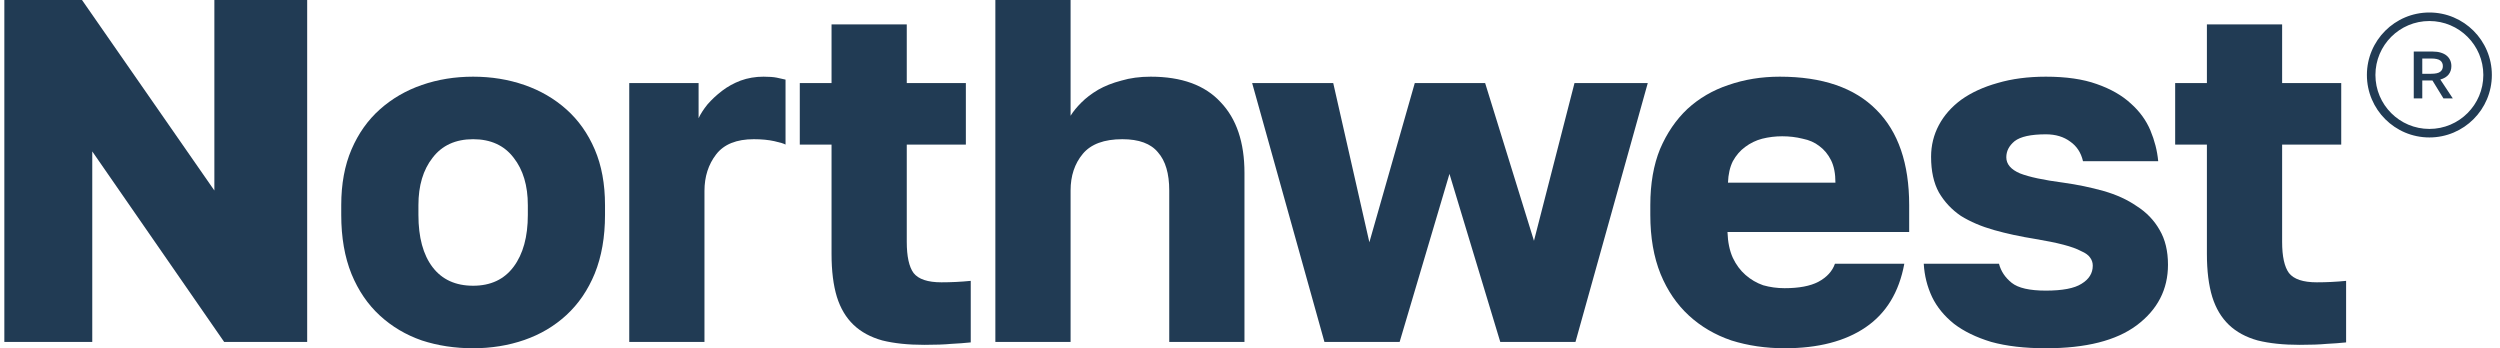
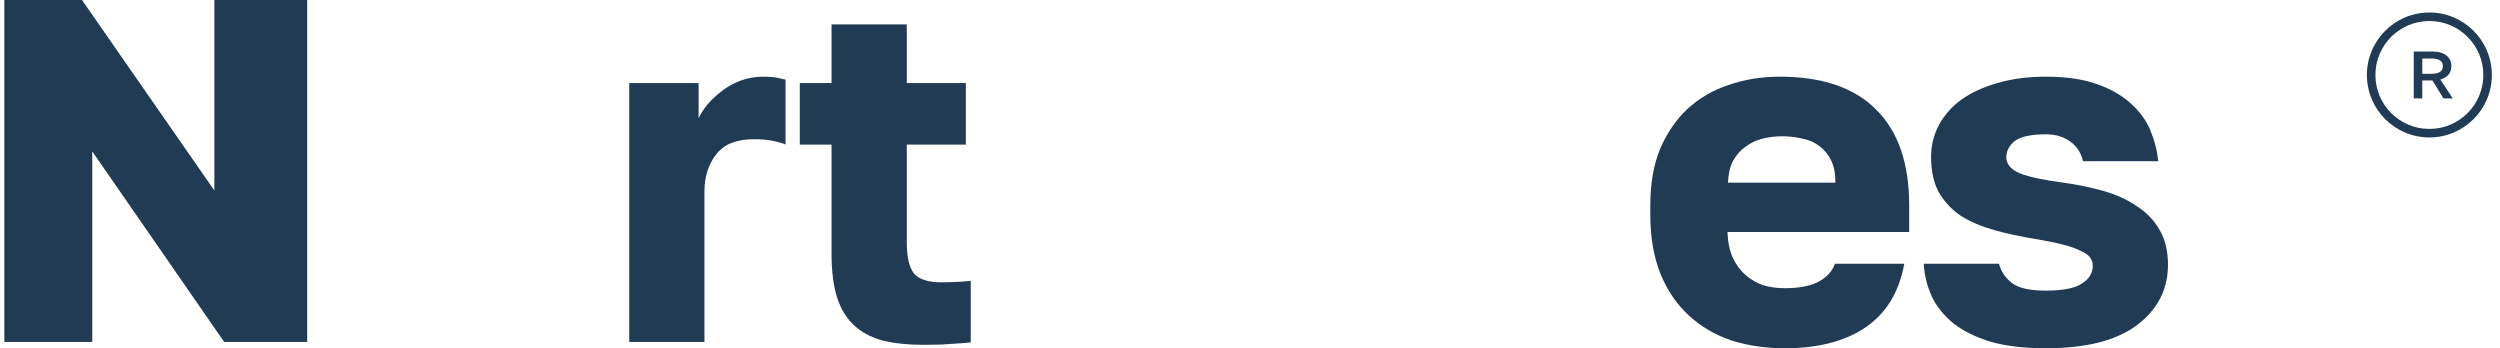
<svg xmlns="http://www.w3.org/2000/svg" width="201" height="28" viewBox="0 0 201 28" fill="none">
  <path d="M0.349 0H6.593L17.235 15.316V0H24.697V27.489H18.021L7.418 12.174V27.489H0.349V0Z" fill="#213B54" />
-   <path d="M38.039 28C36.573 28 35.199 27.791 33.916 27.372C32.633 26.927 31.508 26.259 30.539 25.369C29.57 24.479 28.811 23.366 28.261 22.031C27.711 20.669 27.436 19.086 27.436 17.279V16.494C27.436 14.792 27.711 13.3 28.261 12.017C28.811 10.734 29.57 9.661 30.539 8.797C31.508 7.933 32.633 7.278 33.916 6.833C35.199 6.388 36.573 6.165 38.039 6.165C39.506 6.165 40.88 6.388 42.163 6.833C43.446 7.278 44.572 7.933 45.54 8.797C46.509 9.661 47.268 10.734 47.818 12.017C48.368 13.3 48.643 14.792 48.643 16.494V17.279C48.643 19.059 48.368 20.63 47.818 21.992C47.268 23.327 46.509 24.439 45.54 25.33C44.572 26.22 43.446 26.887 42.163 27.332C40.88 27.777 39.506 28 38.039 28ZM38.039 22.973C39.453 22.973 40.54 22.463 41.299 21.442C42.058 20.421 42.438 19.033 42.438 17.279V16.494C42.438 14.923 42.058 13.653 41.299 12.684C40.54 11.69 39.453 11.192 38.039 11.192C36.626 11.192 35.539 11.69 34.78 12.684C34.021 13.653 33.641 14.923 33.641 16.494V17.279C33.641 19.086 34.021 20.486 34.78 21.481C35.539 22.476 36.626 22.973 38.039 22.973Z" fill="#213B54" />
  <path d="M50.591 6.676H56.167V9.504C56.324 9.163 56.56 8.797 56.874 8.404C57.215 8.011 57.607 7.645 58.052 7.304C58.497 6.964 58.995 6.689 59.544 6.48C60.12 6.27 60.736 6.165 61.39 6.165C61.835 6.165 62.189 6.192 62.451 6.244C62.712 6.296 62.948 6.349 63.157 6.401V11.624C63.026 11.546 62.725 11.454 62.254 11.349C61.783 11.245 61.233 11.192 60.605 11.192C59.217 11.192 58.209 11.598 57.581 12.409C56.953 13.221 56.639 14.203 56.639 15.355V27.489H50.591V6.676Z" fill="#213B54" />
  <path d="M74.317 27.725C73.008 27.725 71.883 27.607 70.94 27.372C69.998 27.11 69.225 26.691 68.623 26.115C68.021 25.539 67.576 24.793 67.288 23.877C67 22.934 66.856 21.782 66.856 20.421V11.624H64.303V6.676H66.856V1.964H72.904V6.676H77.655V11.624H72.904V19.439C72.904 20.617 73.087 21.455 73.453 21.952C73.846 22.45 74.592 22.698 75.692 22.698C76.477 22.698 77.263 22.659 78.048 22.581V27.529C77.551 27.581 77.027 27.62 76.477 27.647C75.927 27.699 75.207 27.725 74.317 27.725Z" fill="#213B54" />
-   <path d="M80.027 0H86.075V9.307C86.284 8.967 86.572 8.613 86.939 8.247C87.305 7.88 87.75 7.54 88.274 7.226C88.824 6.912 89.452 6.663 90.159 6.48C90.866 6.27 91.651 6.165 92.515 6.165C95.002 6.165 96.874 6.846 98.131 8.208C99.414 9.543 100.055 11.441 100.055 13.902V27.489H94.007V15.316C94.007 13.954 93.706 12.933 93.104 12.252C92.528 11.546 91.573 11.192 90.237 11.192C88.771 11.192 87.711 11.585 87.056 12.37C86.402 13.156 86.075 14.137 86.075 15.316V27.489H80.027V0Z" fill="#213B54" />
-   <path d="M100.672 6.676H107.191L110.097 19.478L113.749 6.676H119.404L123.331 19.36L126.59 6.676H132.481L126.669 27.489H120.621L116.537 13.98L112.531 27.489H106.484L100.672 6.676Z" fill="#213B54" />
  <path d="M143.484 28C141.966 28 140.539 27.791 139.204 27.372C137.895 26.927 136.756 26.259 135.787 25.369C134.819 24.479 134.059 23.366 133.51 22.031C132.96 20.669 132.685 19.086 132.685 17.279V16.494C132.685 14.766 132.947 13.26 133.47 11.978C134.02 10.695 134.753 9.621 135.67 8.757C136.612 7.893 137.712 7.252 138.968 6.833C140.251 6.388 141.626 6.165 143.092 6.165C146.521 6.165 149.113 7.056 150.867 8.836C152.621 10.59 153.498 13.143 153.498 16.494V18.654H138.89C138.916 19.465 139.06 20.159 139.322 20.735C139.583 21.285 139.924 21.743 140.343 22.109C140.762 22.476 141.233 22.751 141.756 22.934C142.306 23.091 142.882 23.17 143.484 23.17C144.636 23.17 145.54 23 146.194 22.659C146.875 22.293 147.32 21.808 147.529 21.206H153.106C152.687 23.484 151.653 25.186 150.003 26.311C148.354 27.437 146.181 28 143.484 28ZM143.288 10.957C142.738 10.957 142.202 11.022 141.678 11.153C141.18 11.284 140.722 11.506 140.303 11.82C139.911 12.108 139.583 12.488 139.322 12.959C139.086 13.431 138.955 14.007 138.929 14.687H147.569C147.569 13.954 147.451 13.352 147.215 12.881C146.979 12.409 146.665 12.03 146.273 11.742C145.906 11.454 145.461 11.258 144.937 11.153C144.414 11.022 143.864 10.957 143.288 10.957Z" fill="#213B54" />
  <path d="M164.488 28C162.786 28 161.32 27.83 160.09 27.489C158.885 27.123 157.891 26.639 157.105 26.037C156.32 25.408 155.731 24.688 155.338 23.877C154.945 23.039 154.723 22.149 154.67 21.206H160.718C160.875 21.808 161.216 22.319 161.739 22.738C162.263 23.157 163.179 23.366 164.488 23.366C165.823 23.366 166.779 23.183 167.355 22.816C167.957 22.45 168.258 21.965 168.258 21.363C168.258 21.128 168.193 20.918 168.062 20.735C167.931 20.526 167.682 20.342 167.316 20.185C166.975 20.002 166.504 19.832 165.902 19.675C165.3 19.517 164.527 19.36 163.585 19.203C162.433 19.02 161.346 18.785 160.325 18.497C159.304 18.209 158.414 17.829 157.655 17.358C156.922 16.86 156.333 16.232 155.888 15.473C155.469 14.713 155.259 13.758 155.259 12.606C155.259 11.69 155.469 10.839 155.888 10.053C156.307 9.268 156.909 8.587 157.694 8.011C158.506 7.435 159.475 6.99 160.6 6.676C161.752 6.336 163.048 6.165 164.488 6.165C166.111 6.165 167.473 6.362 168.572 6.755C169.698 7.147 170.614 7.671 171.321 8.325C172.028 8.954 172.552 9.674 172.892 10.485C173.232 11.297 173.442 12.122 173.52 12.959H167.473C167.316 12.279 166.975 11.755 166.452 11.389C165.928 10.996 165.273 10.799 164.488 10.799C163.284 10.799 162.446 10.983 161.975 11.349C161.53 11.716 161.307 12.148 161.307 12.645C161.307 13.195 161.674 13.627 162.407 13.941C163.14 14.229 164.305 14.478 165.902 14.687C167.028 14.844 168.101 15.067 169.122 15.355C170.143 15.643 171.033 16.049 171.792 16.572C172.578 17.07 173.193 17.711 173.638 18.497C174.083 19.256 174.306 20.185 174.306 21.285C174.306 23.274 173.468 24.898 171.792 26.154C170.143 27.385 167.708 28 164.488 28Z" fill="#213B54" />
-   <path d="M184.897 27.725C183.588 27.725 182.462 27.607 181.519 27.372C180.577 27.11 179.804 26.691 179.202 26.115C178.6 25.539 178.155 24.793 177.867 23.877C177.579 22.934 177.435 21.782 177.435 20.421V11.624H174.883V6.676H177.435V1.964H183.483V6.676H188.235V11.624H183.483V19.439C183.483 20.617 183.666 21.455 184.033 21.952C184.425 22.45 185.171 22.698 186.271 22.698C187.056 22.698 187.842 22.659 188.627 22.581V27.529C188.13 27.581 187.606 27.62 187.056 27.647C186.507 27.699 185.787 27.725 184.897 27.725Z" fill="#213B54" />
  <path fill-rule="evenodd" clip-rule="evenodd" d="M195.579 4.144H194.066V7.911H194.751V6.469H195.567L196.452 7.911H197.205L196.201 6.394C196.498 6.311 196.72 6.177 196.869 5.99C197.017 5.8 197.091 5.576 197.091 5.317C197.091 5.145 197.059 4.987 196.994 4.844C196.929 4.7 196.834 4.576 196.709 4.472C196.583 4.368 196.425 4.288 196.235 4.23C196.048 4.173 195.83 4.144 195.579 4.144ZM196.195 5.769C196.058 5.877 195.814 5.931 195.464 5.931H194.751V4.704H195.464C195.814 4.704 196.058 4.758 196.195 4.865C196.336 4.973 196.406 5.124 196.406 5.317C196.406 5.511 196.336 5.662 196.195 5.769Z" fill="#213B54" />
  <path fill-rule="evenodd" clip-rule="evenodd" d="M190.299 6.028C190.299 3.254 192.548 1.005 195.322 1.005C198.096 1.005 200.345 3.254 200.345 6.028C200.345 8.802 198.096 11.051 195.322 11.051C192.548 11.051 190.299 8.802 190.299 6.028ZM195.322 10.366C192.926 10.366 190.984 8.424 190.984 6.028C190.984 3.632 192.926 1.69 195.322 1.69C197.718 1.69 199.66 3.632 199.66 6.028C199.66 8.424 197.718 10.366 195.322 10.366Z" fill="#213B54" />
</svg>